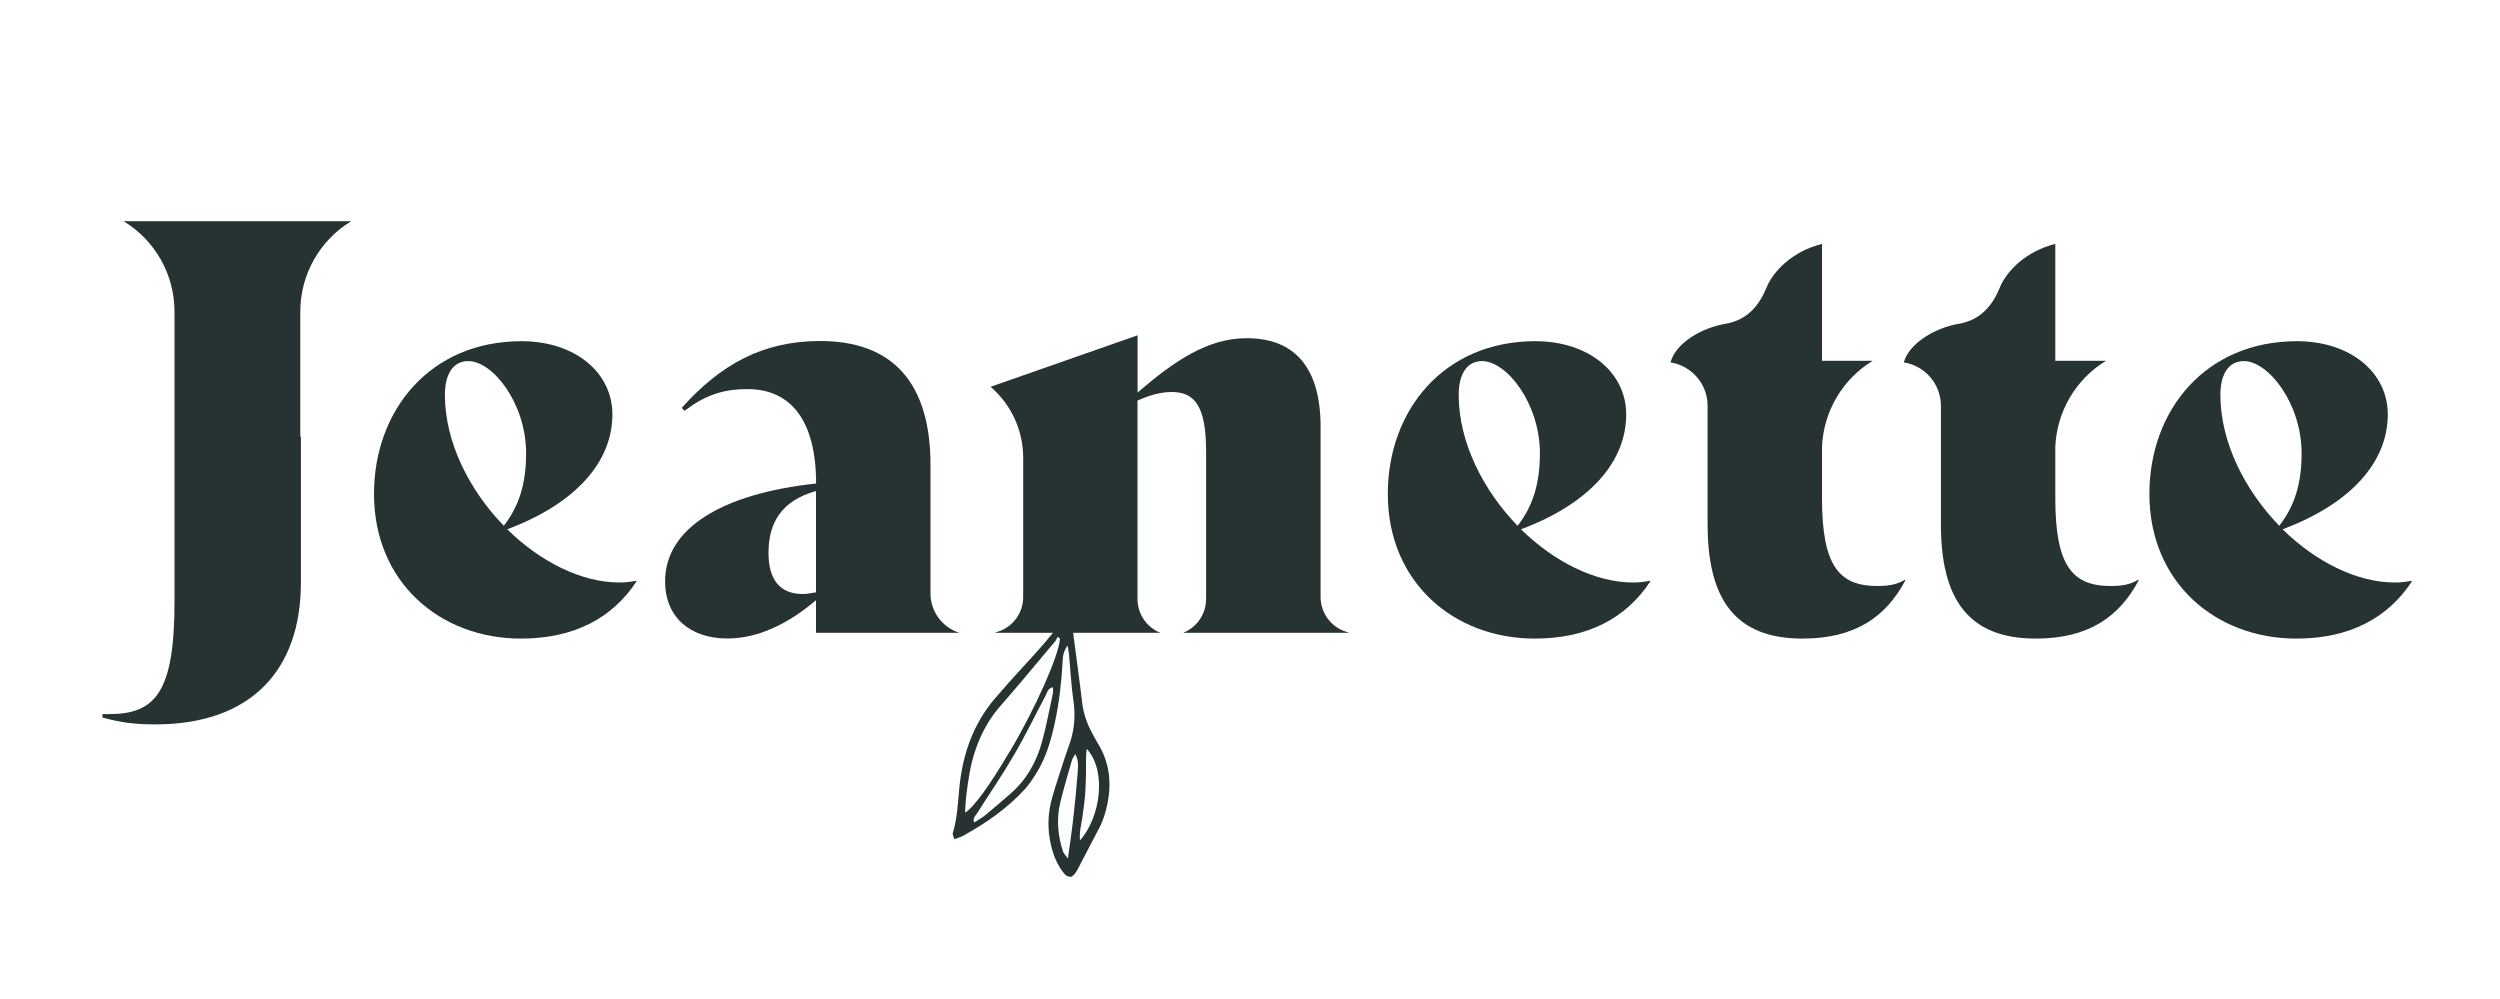
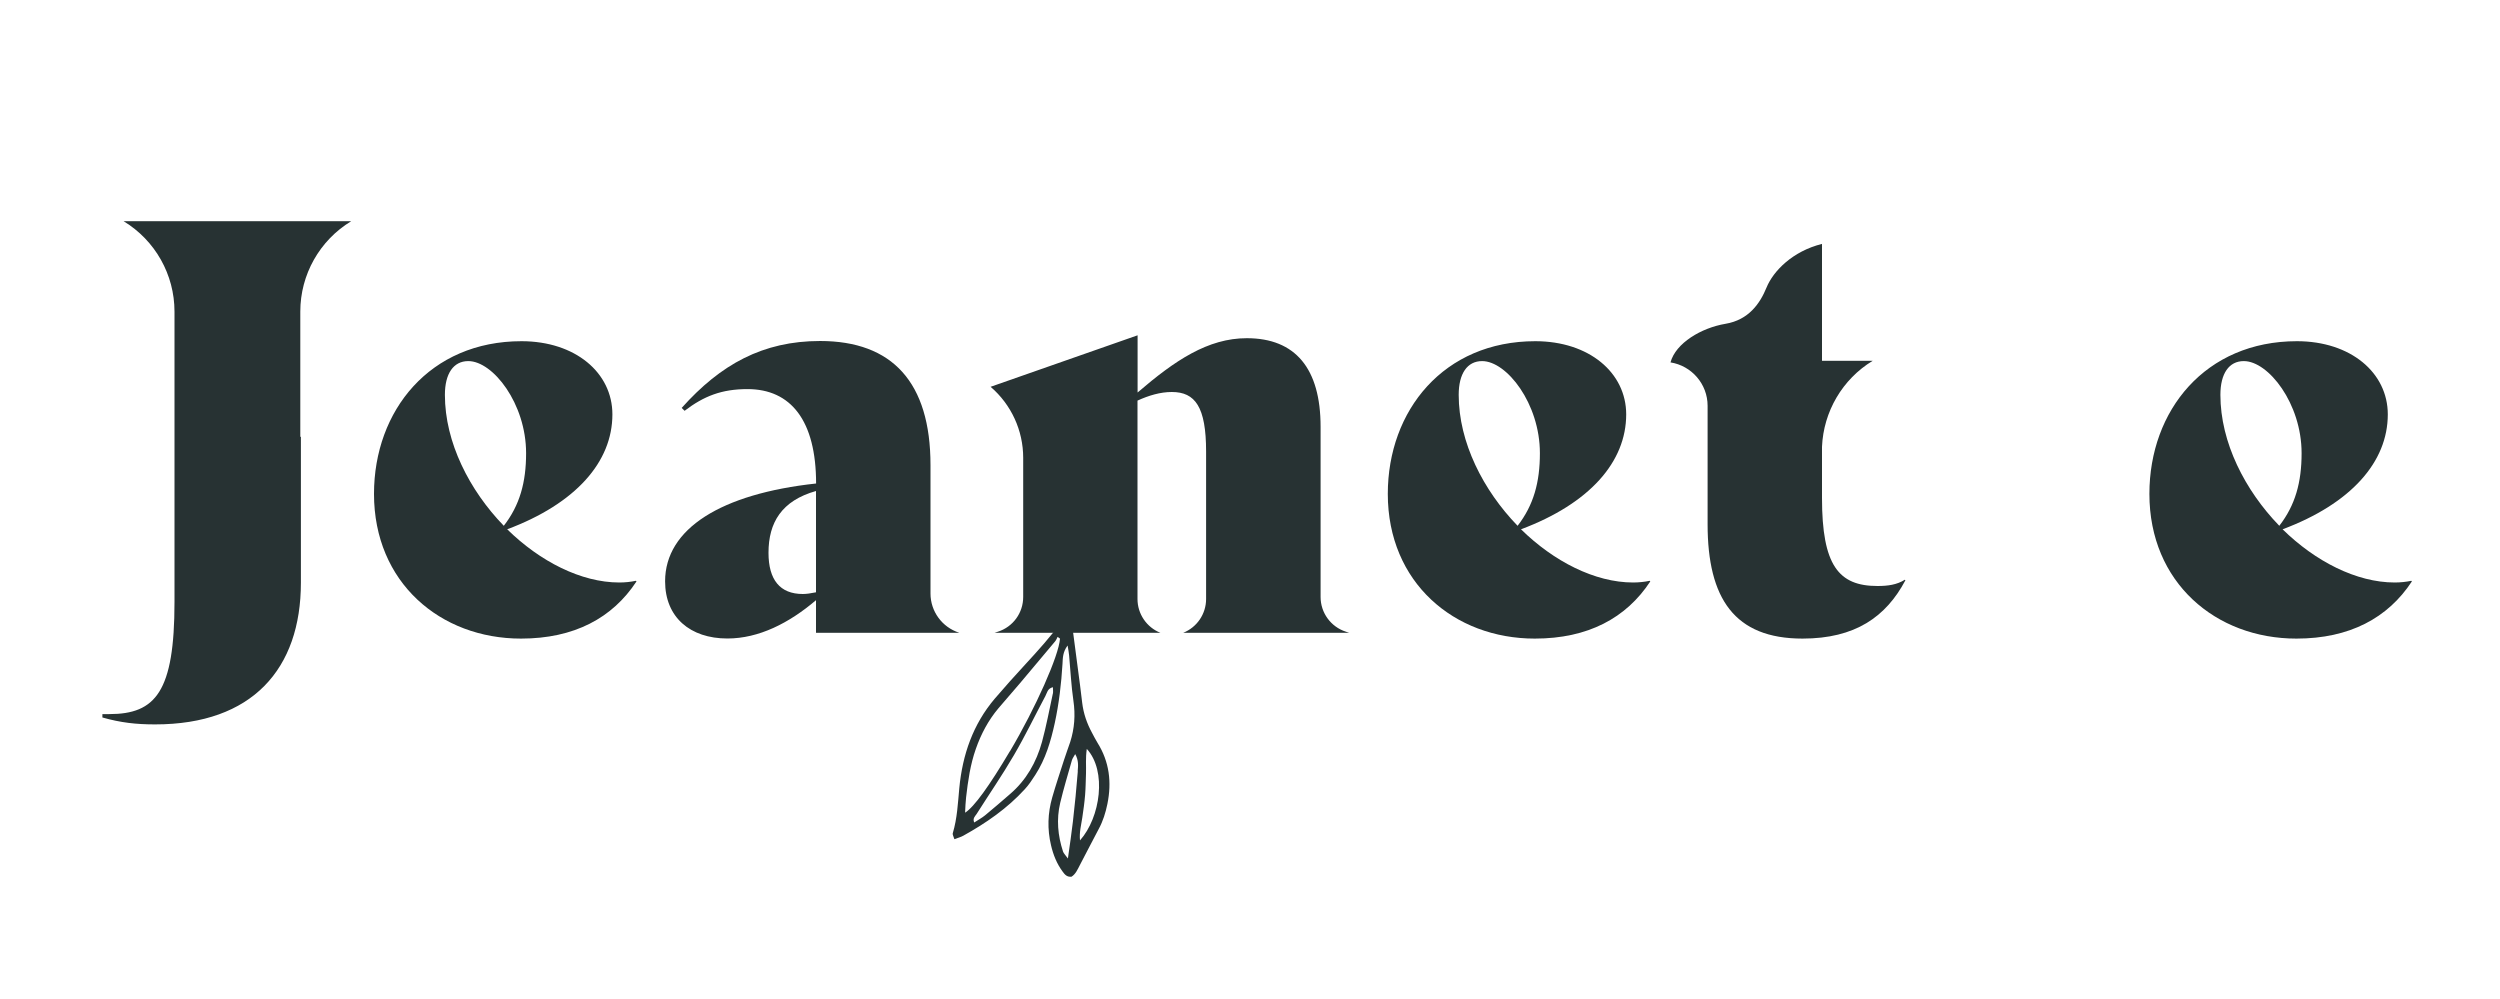
<svg xmlns="http://www.w3.org/2000/svg" id="Noir" viewBox="0 0 250 99.94">
  <path d="M10.24,71.75v-.34h.69c4.63,0,6.52-2.23,6.52-11.21v-29.04c0-3.7-1.93-7.12-5.09-9.04h0s22.76,0,22.76,0h0c-3.16,1.92-5.09,5.34-5.09,9.04v12.52h.06v14.58c0,8.63-4.86,14.18-14.58,14.18-1.89,0-3.43-.17-5.26-.69Z" fill="#273233" />
  <path d="M63.65,58.14c-2.4,3.66-6.23,5.72-11.55,5.72-8.06,0-14.7-5.6-14.7-14.47,0-8.35,5.6-15.27,14.75-15.27,5.38,0,9.09,3.15,9.09,7.32,0,4.75-3.66,8.92-10.52,11.49,3.26,3.2,7.38,5.32,11.21,5.32.57,0,1.14-.06,1.66-.17l.06.06ZM44.49,39.49c0,4.75,2.46,9.55,5.89,13.09,1.6-2.06,2.23-4.35,2.23-7.26,0-4.97-3.32-9.21-5.78-9.21-1.49,0-2.34,1.26-2.34,3.37Z" fill="#273233" />
  <path d="M95.9,63.28h-14.3v-3.26c-2.69,2.29-5.72,3.83-8.86,3.83-3.72,0-6.23-2.12-6.23-5.72,0-5.26,5.6-8.75,15.1-9.78,0-6.29-2.52-9.44-6.86-9.44-2.57,0-4.35.69-6.29,2.17l-.29-.29c3.89-4.35,8.12-6.69,13.84-6.69,7.21,0,11.04,4.12,11.04,12.41v12.84c0,1.79,1.16,3.37,2.86,3.92h0ZM81.6,59.22v-10.12c-3.43.97-4.75,3.15-4.75,6.18,0,2.69,1.14,4.12,3.43,4.12.34,0,.8-.06,1.32-.17Z" fill="#273233" />
  <path d="M134.9,63.28h-16.58,0c1.38-.55,2.29-1.89,2.29-3.38v-14.75c0-4.46-1.09-5.95-3.43-5.95-1.14,0-2.29.34-3.43.86v19.84c0,1.49.91,2.83,2.29,3.38h0s-16.58,0-16.58,0l.33-.11c1.51-.48,2.53-1.88,2.53-3.47v-13.92c0-2.73-1.19-5.32-3.26-7.1h0s14.7-5.15,14.7-5.15v5.72c3.72-3.2,7.03-5.43,10.92-5.43,4.86,0,7.38,3.03,7.38,8.86v17.02c0,1.58,1.02,2.98,2.53,3.47l.33.11Z" fill="#273233" />
  <path d="M165.03,58.14c-2.4,3.66-6.23,5.72-11.55,5.72-8.06,0-14.7-5.6-14.7-14.47,0-8.35,5.6-15.27,14.75-15.27,5.38,0,9.09,3.15,9.09,7.32,0,4.75-3.66,8.92-10.52,11.49,3.26,3.2,7.38,5.32,11.21,5.32.57,0,1.14-.06,1.66-.17l.06.06ZM145.87,39.49c0,4.75,2.46,9.55,5.89,13.09,1.6-2.06,2.23-4.35,2.23-7.26,0-4.97-3.32-9.21-5.78-9.21-1.49,0-2.34,1.26-2.34,3.37Z" fill="#273233" />
  <path d="M241.19,58.14c-2.4,3.66-6.23,5.72-11.55,5.72-8.06,0-14.7-5.6-14.7-14.47,0-8.35,5.6-15.27,14.75-15.27,5.38,0,9.09,3.15,9.09,7.32,0,4.75-3.66,8.92-10.52,11.49,3.26,3.2,7.38,5.32,11.21,5.32.57,0,1.14-.06,1.66-.17l.06.06ZM222.04,39.49c0,4.75,2.46,9.55,5.89,13.09,1.6-2.06,2.23-4.35,2.23-7.26,0-4.97-3.32-9.21-5.78-9.21-1.49,0-2.34,1.26-2.34,3.37Z" fill="#273233" />
  <path d="M107.28,59.55c-.11.95-.51,1.77-1.07,2.54-1.12,1.55-2.4,2.96-3.69,4.36-1.03,1.12-2.05,2.25-3.04,3.41-2.19,2.58-3.23,5.62-3.55,8.94-.14,1.51-.21,3.04-.65,4.51-.05.15.09.36.16.61.36-.14.64-.21.89-.35,2.27-1.26,4.39-2.72,6.15-4.65.4-.43.73-.93,1.05-1.43,1.03-1.59,1.55-3.37,1.95-5.2.42-1.95.65-3.92.77-5.91.03-.58.02-1.17.51-1.83.07.45.13.71.15.98.14,1.52.21,3.04.43,4.54.21,1.42.11,2.78-.32,4.13-.2.6-.43,1.2-.62,1.8-.4,1.25-.82,2.49-1.18,3.75-.45,1.57-.5,3.17-.12,4.77.22.95.58,1.86,1.17,2.65.2.27.41.55.88.5.41-.25.61-.73.84-1.17.64-1.2,1.24-2.41,1.88-3.6.43-.79.69-1.63.87-2.51.44-2.16.2-4.21-.99-6.11-.2-.32-.37-.67-.55-1-.51-.94-.85-1.92-.98-2.99-.27-2.35-.62-4.7-.91-7.05-.05-.45,0-.93.1-1.38.31-1.36.62-2.72.68-4.13M105.28,69.38c-.35,1.61-.65,3.23-1.08,4.81-.56,2.03-1.57,3.82-3.19,5.21-.83.72-1.66,1.44-2.5,2.13-.32.26-.69.46-1.09.72-.18-.43.1-.63.24-.85,1.24-1.96,2.56-3.87,3.73-5.88,1.13-1.93,2.1-3.95,3.15-5.92.17-.31.2-.75.75-.88,0,.24.04.45,0,.64ZM100.99,75.12c-2.07,3.49-3.57,5.57-4.48,6.15.03-.56.04-1.05.1-1.54.19-1.64.42-3.27.97-4.83.52-1.49,1.25-2.87,2.27-4.08.71-.84,1.44-1.67,2.15-2.5,1.17-1.39,2.34-2.78,3.51-4.18.11-.13.17-.3.25-.45.08.06.16.11.24.17-.11,1.69-2.43,6.92-5,11.26ZM108.23,81.76c.11-.75.22-1.51.28-2.26.06-.72.06-1.43.09-2.15.03-.75-.06-1.5.08-2.46,2.02,2.2,1.37,6.84-.68,9.15-.08-.83.12-1.55.23-2.28ZM107.78,77.14c-.13,1.68-.3,3.35-.49,5.02-.13,1.16-.31,2.32-.5,3.69-.24-.34-.42-.5-.49-.7-.52-1.59-.67-3.22-.28-4.86.34-1.43.77-2.84,1.17-4.26.05-.18.17-.33.33-.62.36.63.29,1.19.25,1.71Z" fill="#273233" />
  <path d="M190.49,57.97c-.8.51-1.72.63-2.74.63-3.89,0-5.55-2.06-5.55-8.81v-5.11c.15-3.52,2.04-6.76,5.07-8.6h-5.07v-11.69c-2.95.74-4.87,2.71-5.55,4.37-.64,1.57-1.77,3.23-4.1,3.62-2.43.41-4.98,1.93-5.5,3.86,2.1.33,3.71,2.15,3.71,4.34v11.84c0,7.43,2.69,11.44,9.49,11.44,5.26,0,8.35-2.17,10.29-5.83l-.06-.06Z" fill="#273233" />
-   <path d="M213.82,57.97c-.8.51-1.72.63-2.74.63-3.89,0-5.55-2.06-5.55-8.81v-5.11c.15-3.52,2.04-6.76,5.07-8.6h-5.07v-11.69c-2.95.74-4.87,2.71-5.55,4.37-.64,1.57-1.77,3.23-4.1,3.62s-4.98,1.93-5.5,3.86c2.1.33,3.71,2.15,3.71,4.34v11.84c0,7.43,2.69,11.44,9.49,11.44,5.26,0,8.35-2.17,10.29-5.83l-.06-.06Z" fill="#273233" />
</svg>